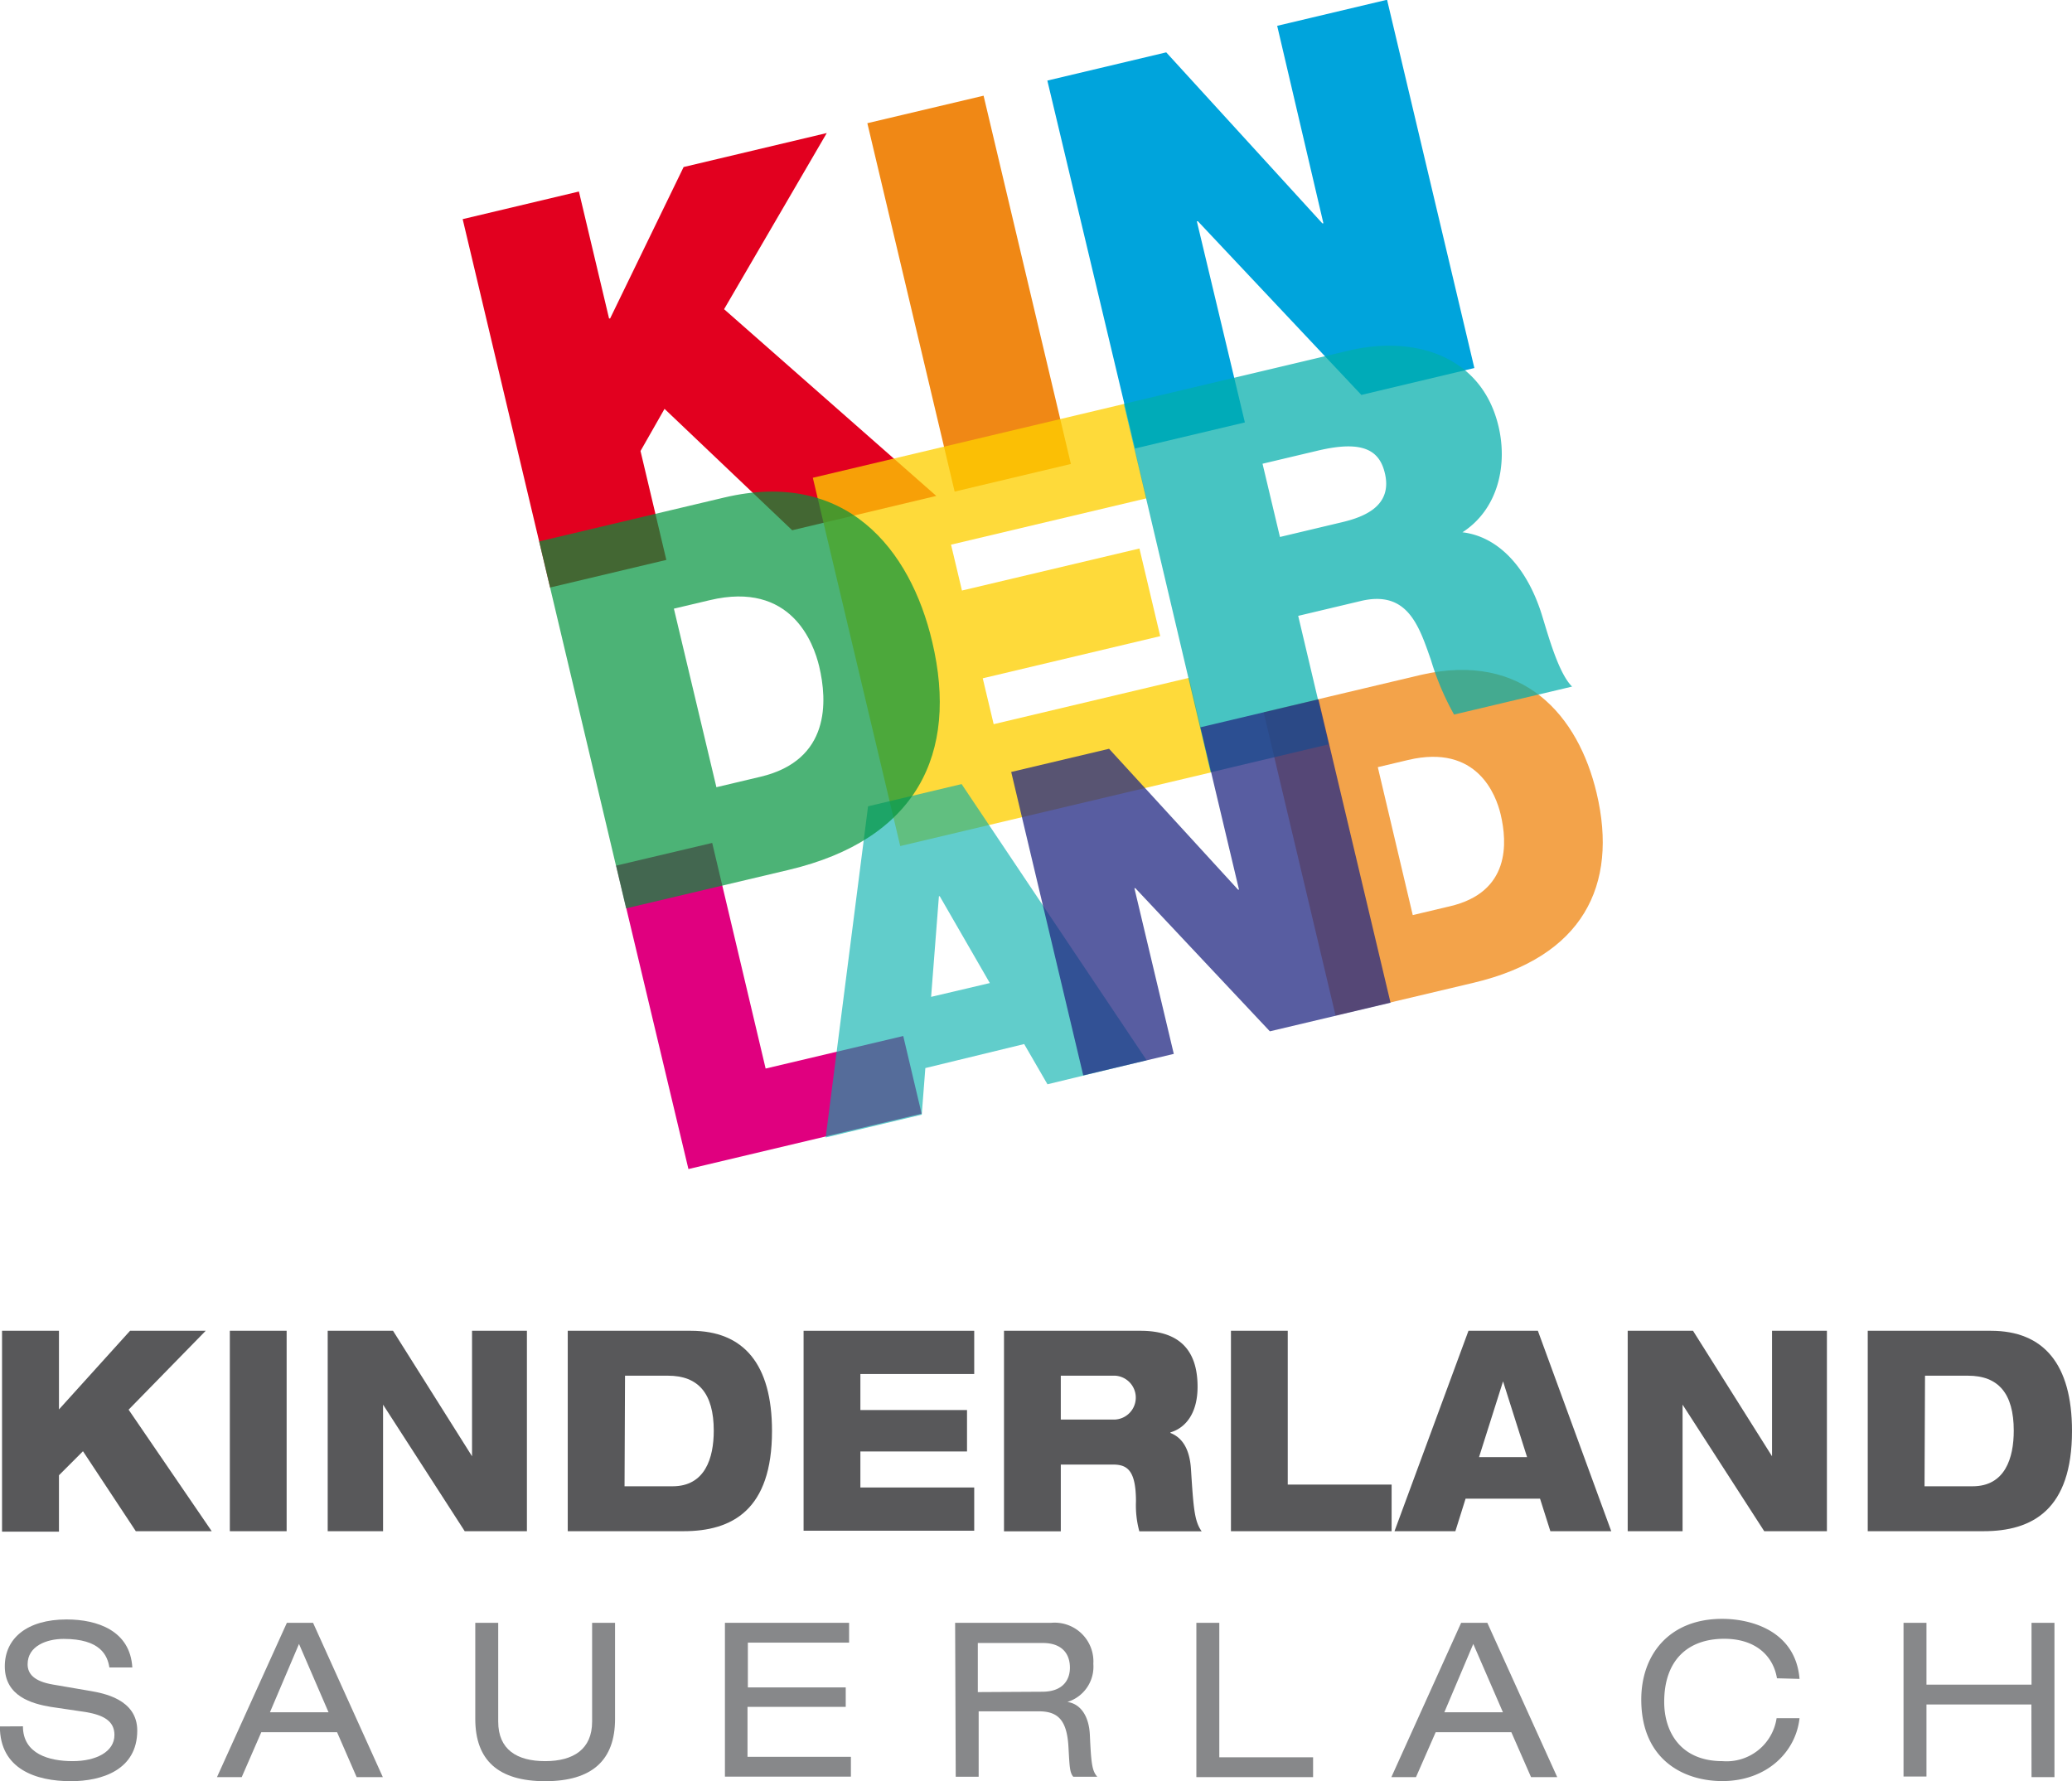
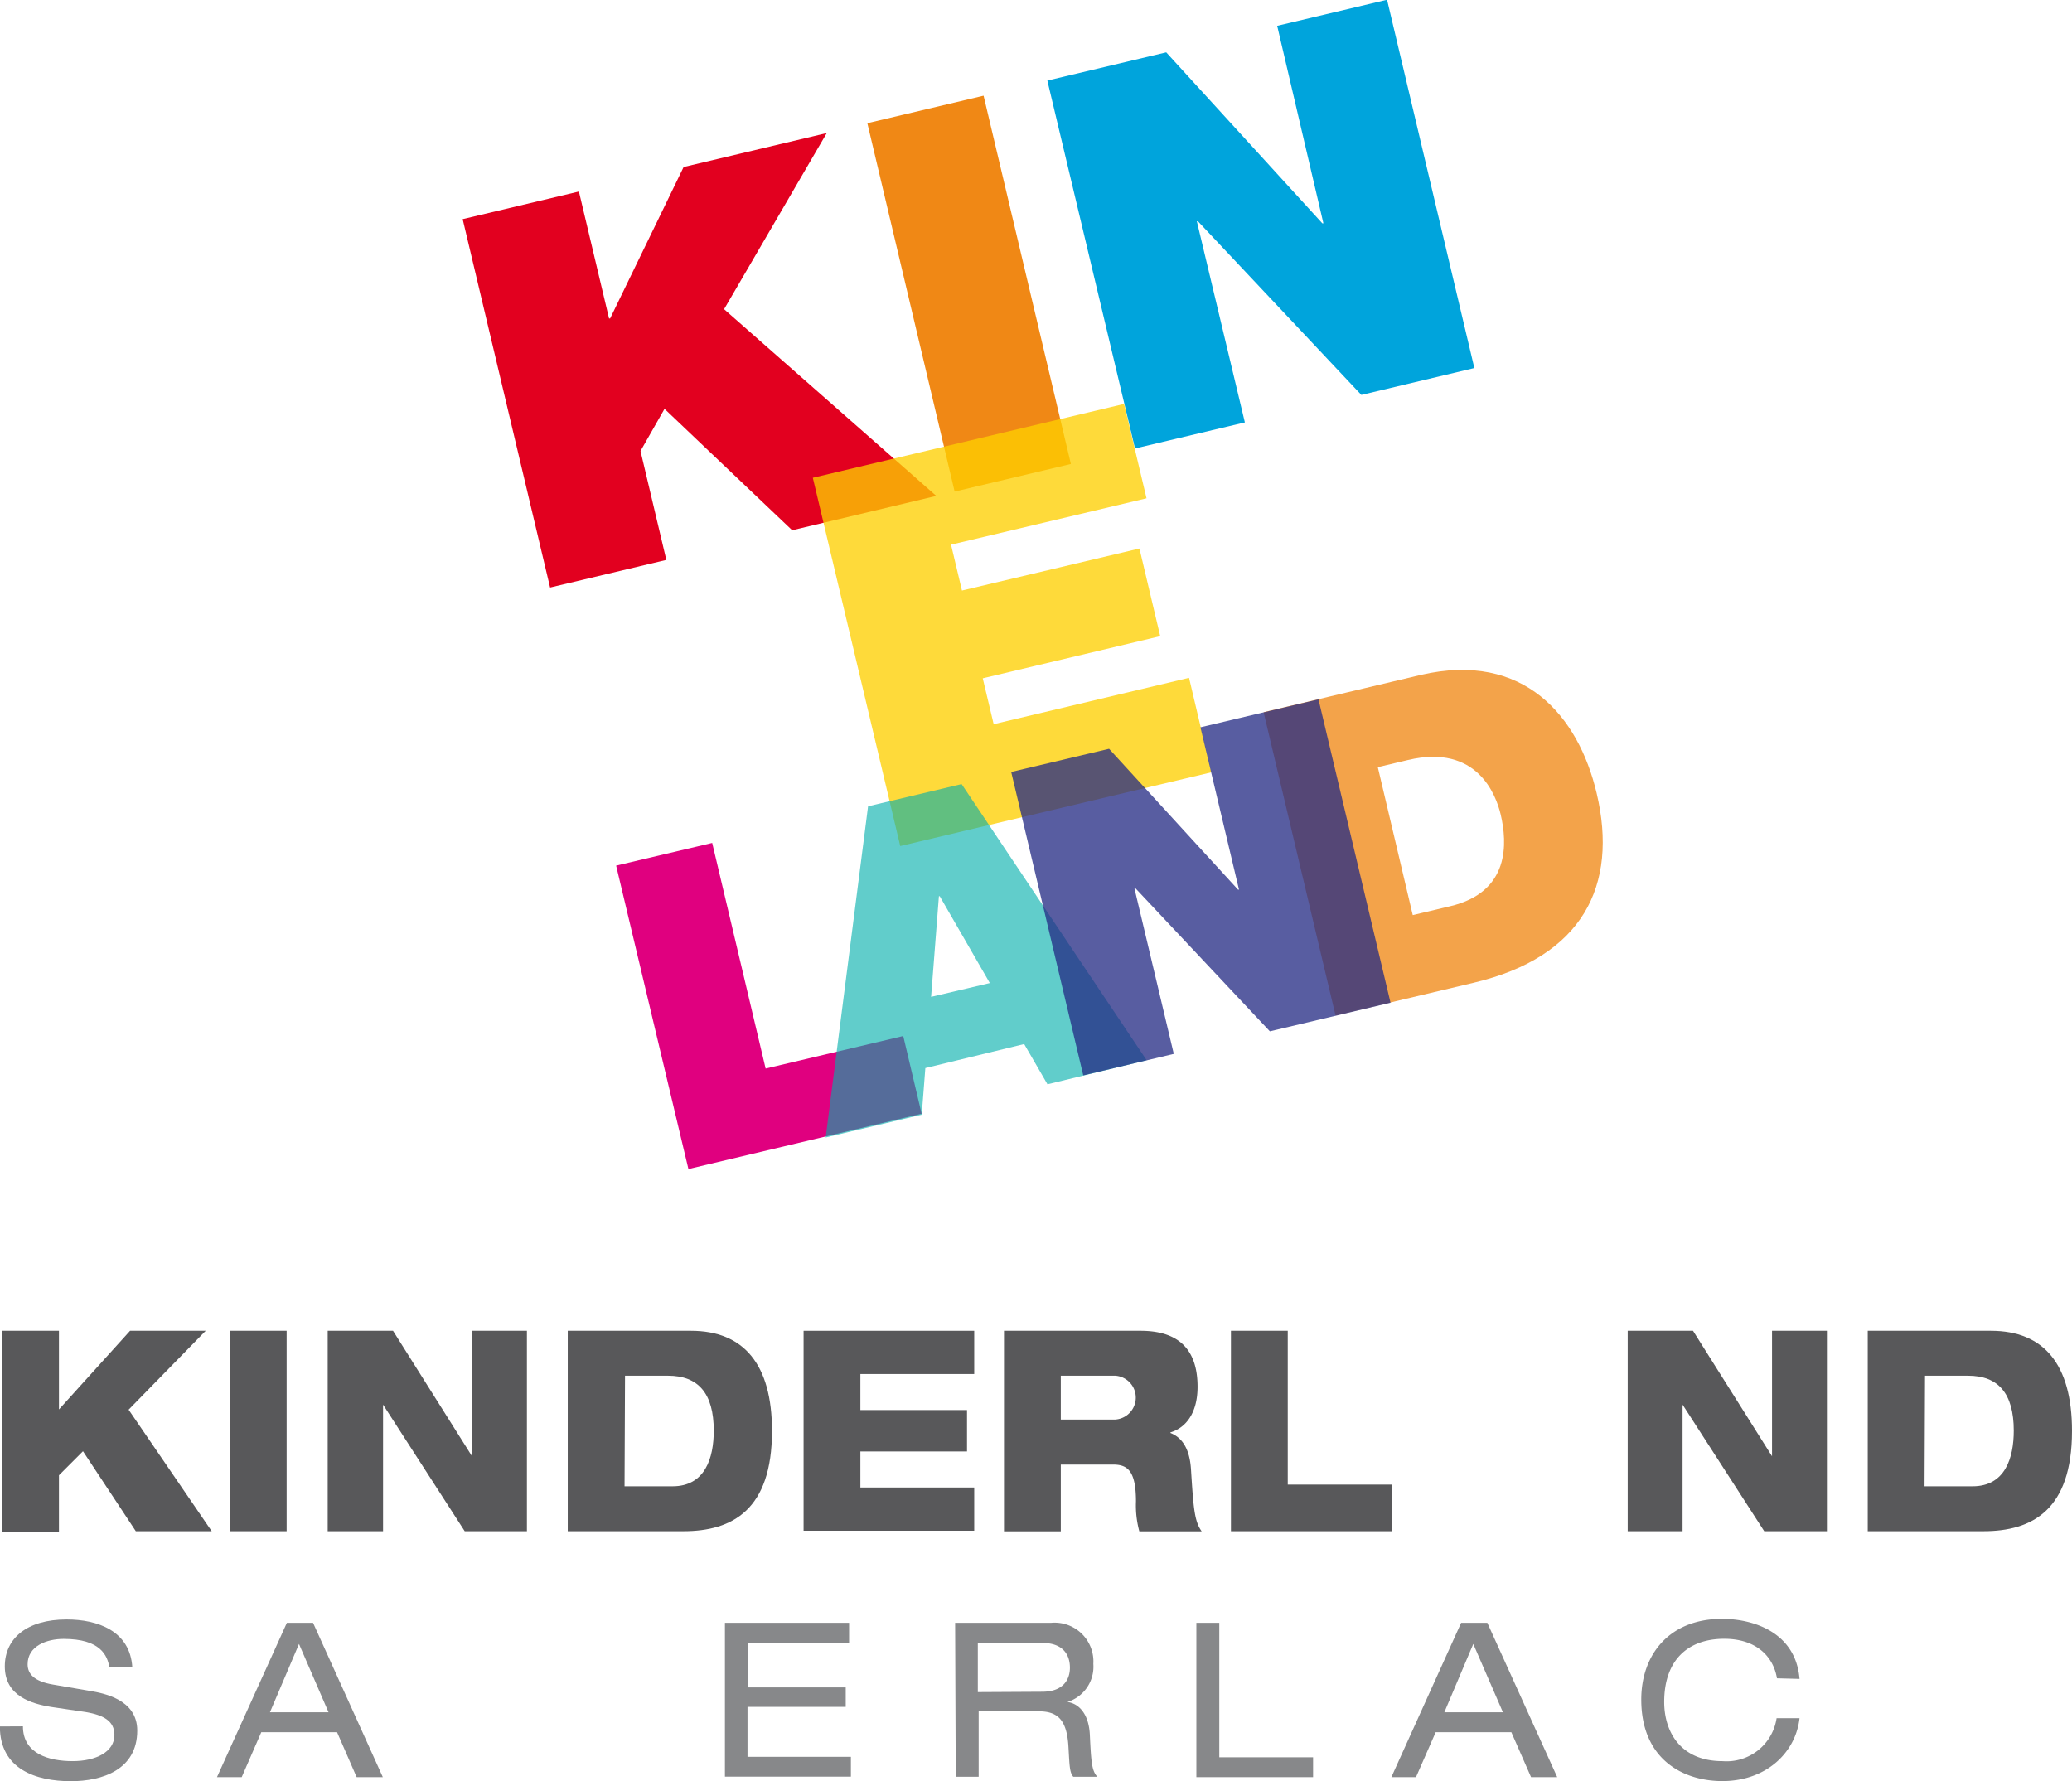
<svg xmlns="http://www.w3.org/2000/svg" id="Ebene_1" data-name="Ebene 1" viewBox="0 0 172.55 148.33">
  <defs>
    <style>.cls-1,.cls-3{fill:#f08815;}.cls-1,.cls-5{opacity:0.77;}.cls-2{fill:#e2001f;}.cls-4{fill:#00a4dc;}.cls-5{fill:#fecf00;}.cls-6,.cls-8{fill:#00aeab;}.cls-6{opacity:0.72;}.cls-7{fill:#e0007f;}.cls-8{opacity:0.62;}.cls-9{fill:#242b84;opacity:0.76;}.cls-10{opacity:0.7;}.cls-11{fill:#00933c;}.cls-12{fill:#58585a;}.cls-13{fill:#87888a;}</style>
  </defs>
  <title>Logo_Sauerlach</title>
  <path class="cls-1" d="M159.8,127.16l13.08-3.1c8.62-2,13.14,3.46,14.65,9.83,1.84,7.75-1.2,13.66-10.22,15.8l-11.52,2.73Zm12.42,16.9,3.12-.74c5-1.18,4.76-5.28,4.2-7.65-.38-1.59-1.94-5.89-7.7-4.53l-2.53.6Z" transform="translate(-54.57 -67.85)" />
  <path class="cls-2" d="M93.1,86.1l9.68-2.3,2.51,10.57.09,0,6.12-12.61,11.92-2.83L114.87,93.6l17.67,15.55-12,2.86L109.91,101.9l-2,3.51,2.15,9.07-9.68,2.3Z" transform="translate(-54.57 -67.85)" />
  <path class="cls-3" d="M126.8,78.11l9.68-2.29,7.27,30.67-9.68,2.3Z" transform="translate(-54.57 -67.85)" />
  <path class="cls-4" d="M141.79,74.56l9.9-2.35,13,14.24.09,0L160.93,70l9.15-2.17,7.27,30.67-9.41,2.24L154.33,86.28l-.09,0,4,16.75-9.15,2.17Z" transform="translate(-54.57 -67.85)" />
  <path class="cls-5" d="M122.26,107.64l25.92-6.15,1.87,7.86-16.28,3.86.91,3.82,14.78-3.5,1.73,7.3-14.78,3.51.91,3.82,16.27-3.86,1.86,7.87-25.91,6.14Z" transform="translate(-54.57 -67.85)" />
-   <path class="cls-6" d="M148.16,101.49l18.72-4.44c5.58-1.32,11.11.5,12.48,6.3.76,3.18,0,6.89-3,8.83,2.91.35,5.24,2.79,6.5,6.53.49,1.47,1.4,5.12,2.63,6.32l-9.83,2.33a22.49,22.49,0,0,1-1.92-4.53c-1-2.86-1.95-5.85-5.84-4.93l-5.22,1.24,2.53,10.7-9.82,2.33Zm13,11.08,5.13-1.22c1.83-.43,4.26-1.33,3.61-4.08-.45-1.93-1.84-2.78-5.59-1.89l-4.6,1.09Z" transform="translate(-54.57 -67.85)" />
  <path class="cls-7" d="M105.88,139.94l8-1.89,4.45,18.79,11.46-2.71,1.53,6.47-19.42,4.61Z" transform="translate(-54.57 -67.85)" />
  <path class="cls-8" d="M126.86,135l7.79-1.85,15.41,23-8.26,2-1.94-3.35-8.23,2-.3,3.88-8,1.9ZM137,149.72l-4.17-7.23h-.07l-.65,8.38Z" transform="translate(-54.57 -67.85)" />
  <path class="cls-9" d="M138.78,132.14l8.15-1.93,10.74,11.73.08,0-3.21-13.52,9.83-2.33,6,25.27-10.05,2.38-11.2-11.92-.08,0,3.28,13.8-7.54,1.79Z" transform="translate(-54.57 -67.85)" />
  <g class="cls-10">
-     <path class="cls-11" d="M99.47,112.94l15.39-3.65c10.15-2.41,15.52,4.27,17.34,12,2.22,9.36-1.32,16.48-11.93,19l-13.56,3.21Zm14.76,20.47,3.67-.87c5.84-1.38,5.57-6.33,4.89-9.19-.46-1.93-2.32-7.13-9.1-5.52l-3,.71Z" transform="translate(-54.57 -67.85)" />
-   </g>
+     </g>
  <path class="cls-12" d="M54.74,178.68h4.74v6.55l5.92-6.55h6.3l-6.42,6.57,6.92,10.12H65.88l-4.4-6.66-2,2v4.7H54.74Z" transform="translate(-54.57 -67.85)" />
  <path class="cls-12" d="M73.71,178.68h4.73v16.69H73.71Z" transform="translate(-54.57 -67.85)" />
  <path class="cls-12" d="M81.86,178.68H87.3l6.58,10.45h0V178.68h4.57v16.69H93.27l-6.8-10.54h0v10.54H81.86Z" transform="translate(-54.57 -67.85)" />
  <path class="cls-12" d="M101.85,178.68h10.26c4.39,0,6.75,2.78,6.75,8.34,0,6.57-3.3,8.35-7.37,8.35h-9.64Zm4.73,12.95h4c2.7,0,3.43-2.34,3.43-4.63,0-3.11-1.29-4.58-3.81-4.58h-3.58Z" transform="translate(-54.57 -67.85)" />
  <path class="cls-12" d="M121.49,178.68H135.7v3.6h-9.48v3h8.88v3.45h-8.88v3h9.48v3.6H121.49Z" transform="translate(-54.57 -67.85)" />
  <path class="cls-12" d="M138.18,178.68h11.37c3.48,0,4.75,1.87,4.75,4.66,0,2.22-1,3.43-2.26,3.8v.05c.89.35,1.59,1.19,1.71,3,.21,3.3.29,4.35.89,5.19h-5.19a8.18,8.18,0,0,1-.28-2.48c0-2.61-.73-3.08-1.92-3.08h-4.34v5.56h-4.73Zm4.73,7.39h4.55a1.83,1.83,0,0,0,0-3.65h-4.55Z" transform="translate(-54.57 -67.85)" />
  <path class="cls-12" d="M157.08,178.68h4.73v12.81h8.65v3.88H157.08Z" transform="translate(-54.57 -67.85)" />
-   <path class="cls-12" d="M176.86,178.68h5.78l6.11,16.69h-5.07l-.86-2.71h-6.2l-.85,2.71H170.7Zm2.88,4.21h0l-2,6.31h4Z" transform="translate(-54.57 -67.85)" />
  <path class="cls-12" d="M190.12,178.68h5.44l6.58,10.45h0V178.68h4.57v16.69h-5.22l-6.8-10.54h0v10.54h-4.57Z" transform="translate(-54.57 -67.85)" />
  <path class="cls-12" d="M210.11,178.68h10.26c4.39,0,6.75,2.78,6.75,8.34,0,6.57-3.3,8.35-7.37,8.35h-9.64Zm4.73,12.95h4c2.7,0,3.43-2.34,3.43-4.63,0-3.11-1.29-4.58-3.81-4.58h-3.58Z" transform="translate(-54.57 -67.85)" />
  <path class="cls-13" d="M56.48,211.62c0,2.31,2.2,2.9,4.14,2.9s3.48-.77,3.48-2.18c0-1.17-.92-1.66-2.4-1.91L58.79,210c-1.54-.26-3.82-.87-3.82-3.37,0-2.34,1.85-3.91,5.15-3.91,2.57,0,5.29.94,5.47,4H63.68c-.16-1-.74-2.38-3.81-2.38-1.41,0-3,.59-3,2.11,0,.79.52,1.42,2.1,1.69l3.15.54c1,.18,3.88.66,3.88,3.29,0,3.28-2.94,4.22-5.53,4.22-2.9,0-5.91-1-5.91-4.56Z" transform="translate(-54.57 -67.85)" />
  <path class="cls-13" d="M82.64,212.11H76.33l-1.63,3.74H72.64L78.46,203h2.18l5.81,12.85H84.27Zm-3.17-7.35-2.42,5.69h4.88Z" transform="translate(-54.57 -67.85)" />
-   <path class="cls-13" d="M94.15,203h1.91v8.23c0,2.32,1.55,3.29,3.91,3.29s3.91-1,3.91-3.29V203h1.91v8c0,3.44-1.91,5.19-5.82,5.19s-5.82-1.75-5.82-5.19Z" transform="translate(-54.57 -67.85)" />
  <path class="cls-13" d="M114.94,203h10.34v1.65h-8.43v3.73H125V210h-8.18v4.16h8.61v1.65H114.94Z" transform="translate(-54.57 -67.85)" />
-   <path class="cls-13" d="M134.11,203h8a3.23,3.23,0,0,1,3.51,3.42,3.07,3.07,0,0,1-2.16,3.17v0c1.14.17,1.8,1.23,1.87,2.74.11,2.39.18,3,.62,3.49h-2c-.31-.36-.31-.9-.4-2.45-.12-2.3-.9-3-2.48-3h-5v5.45h-1.91Zm7.24,5.74c1.87,0,2.32-1.13,2.32-2,0-1.23-.73-2.06-2.26-2.06H136v4.09Z" transform="translate(-54.57 -67.85)" />
+   <path class="cls-13" d="M134.11,203h8a3.23,3.23,0,0,1,3.51,3.42,3.07,3.07,0,0,1-2.16,3.17v0c1.14.17,1.8,1.23,1.87,2.74.11,2.39.18,3,.62,3.49h-2c-.31-.36-.31-.9-.4-2.45-.12-2.3-.9-3-2.48-3h-5v5.45h-1.91Zm7.24,5.74c1.87,0,2.32-1.13,2.32-2,0-1.23-.73-2.06-2.26-2.06H136v4.09" transform="translate(-54.57 -67.85)" />
  <path class="cls-13" d="M154.2,203h1.91v11.2h7.81v1.65H154.2Z" transform="translate(-54.57 -67.85)" />
  <path class="cls-13" d="M180.43,212.11h-6.3l-1.64,3.74h-2.05L176.25,203h2.18l5.82,12.85h-2.18Zm-3.17-7.35-2.41,5.69h4.88Z" transform="translate(-54.57 -67.85)" />
  <path class="cls-13" d="M202.55,207.62c-.29-1.78-1.69-3.29-4.39-3.29-3,0-5,1.75-5,5.26,0,2.43,1.31,4.93,4.86,4.93a4.21,4.21,0,0,0,4.5-3.58h1.91c-.31,2.84-2.75,5.24-6.43,5.24-3.24,0-6.75-1.79-6.75-6.79,0-3.75,2.34-6.72,6.73-6.72,2.58,0,6.13,1.1,6.45,5Z" transform="translate(-54.57 -67.85)" />
-   <path class="cls-13" d="M223.74,209.8H215v6h-1.91V203H215v5.15h8.75V203h1.91v12.85h-1.91Z" transform="translate(-54.57 -67.85)" />
</svg>